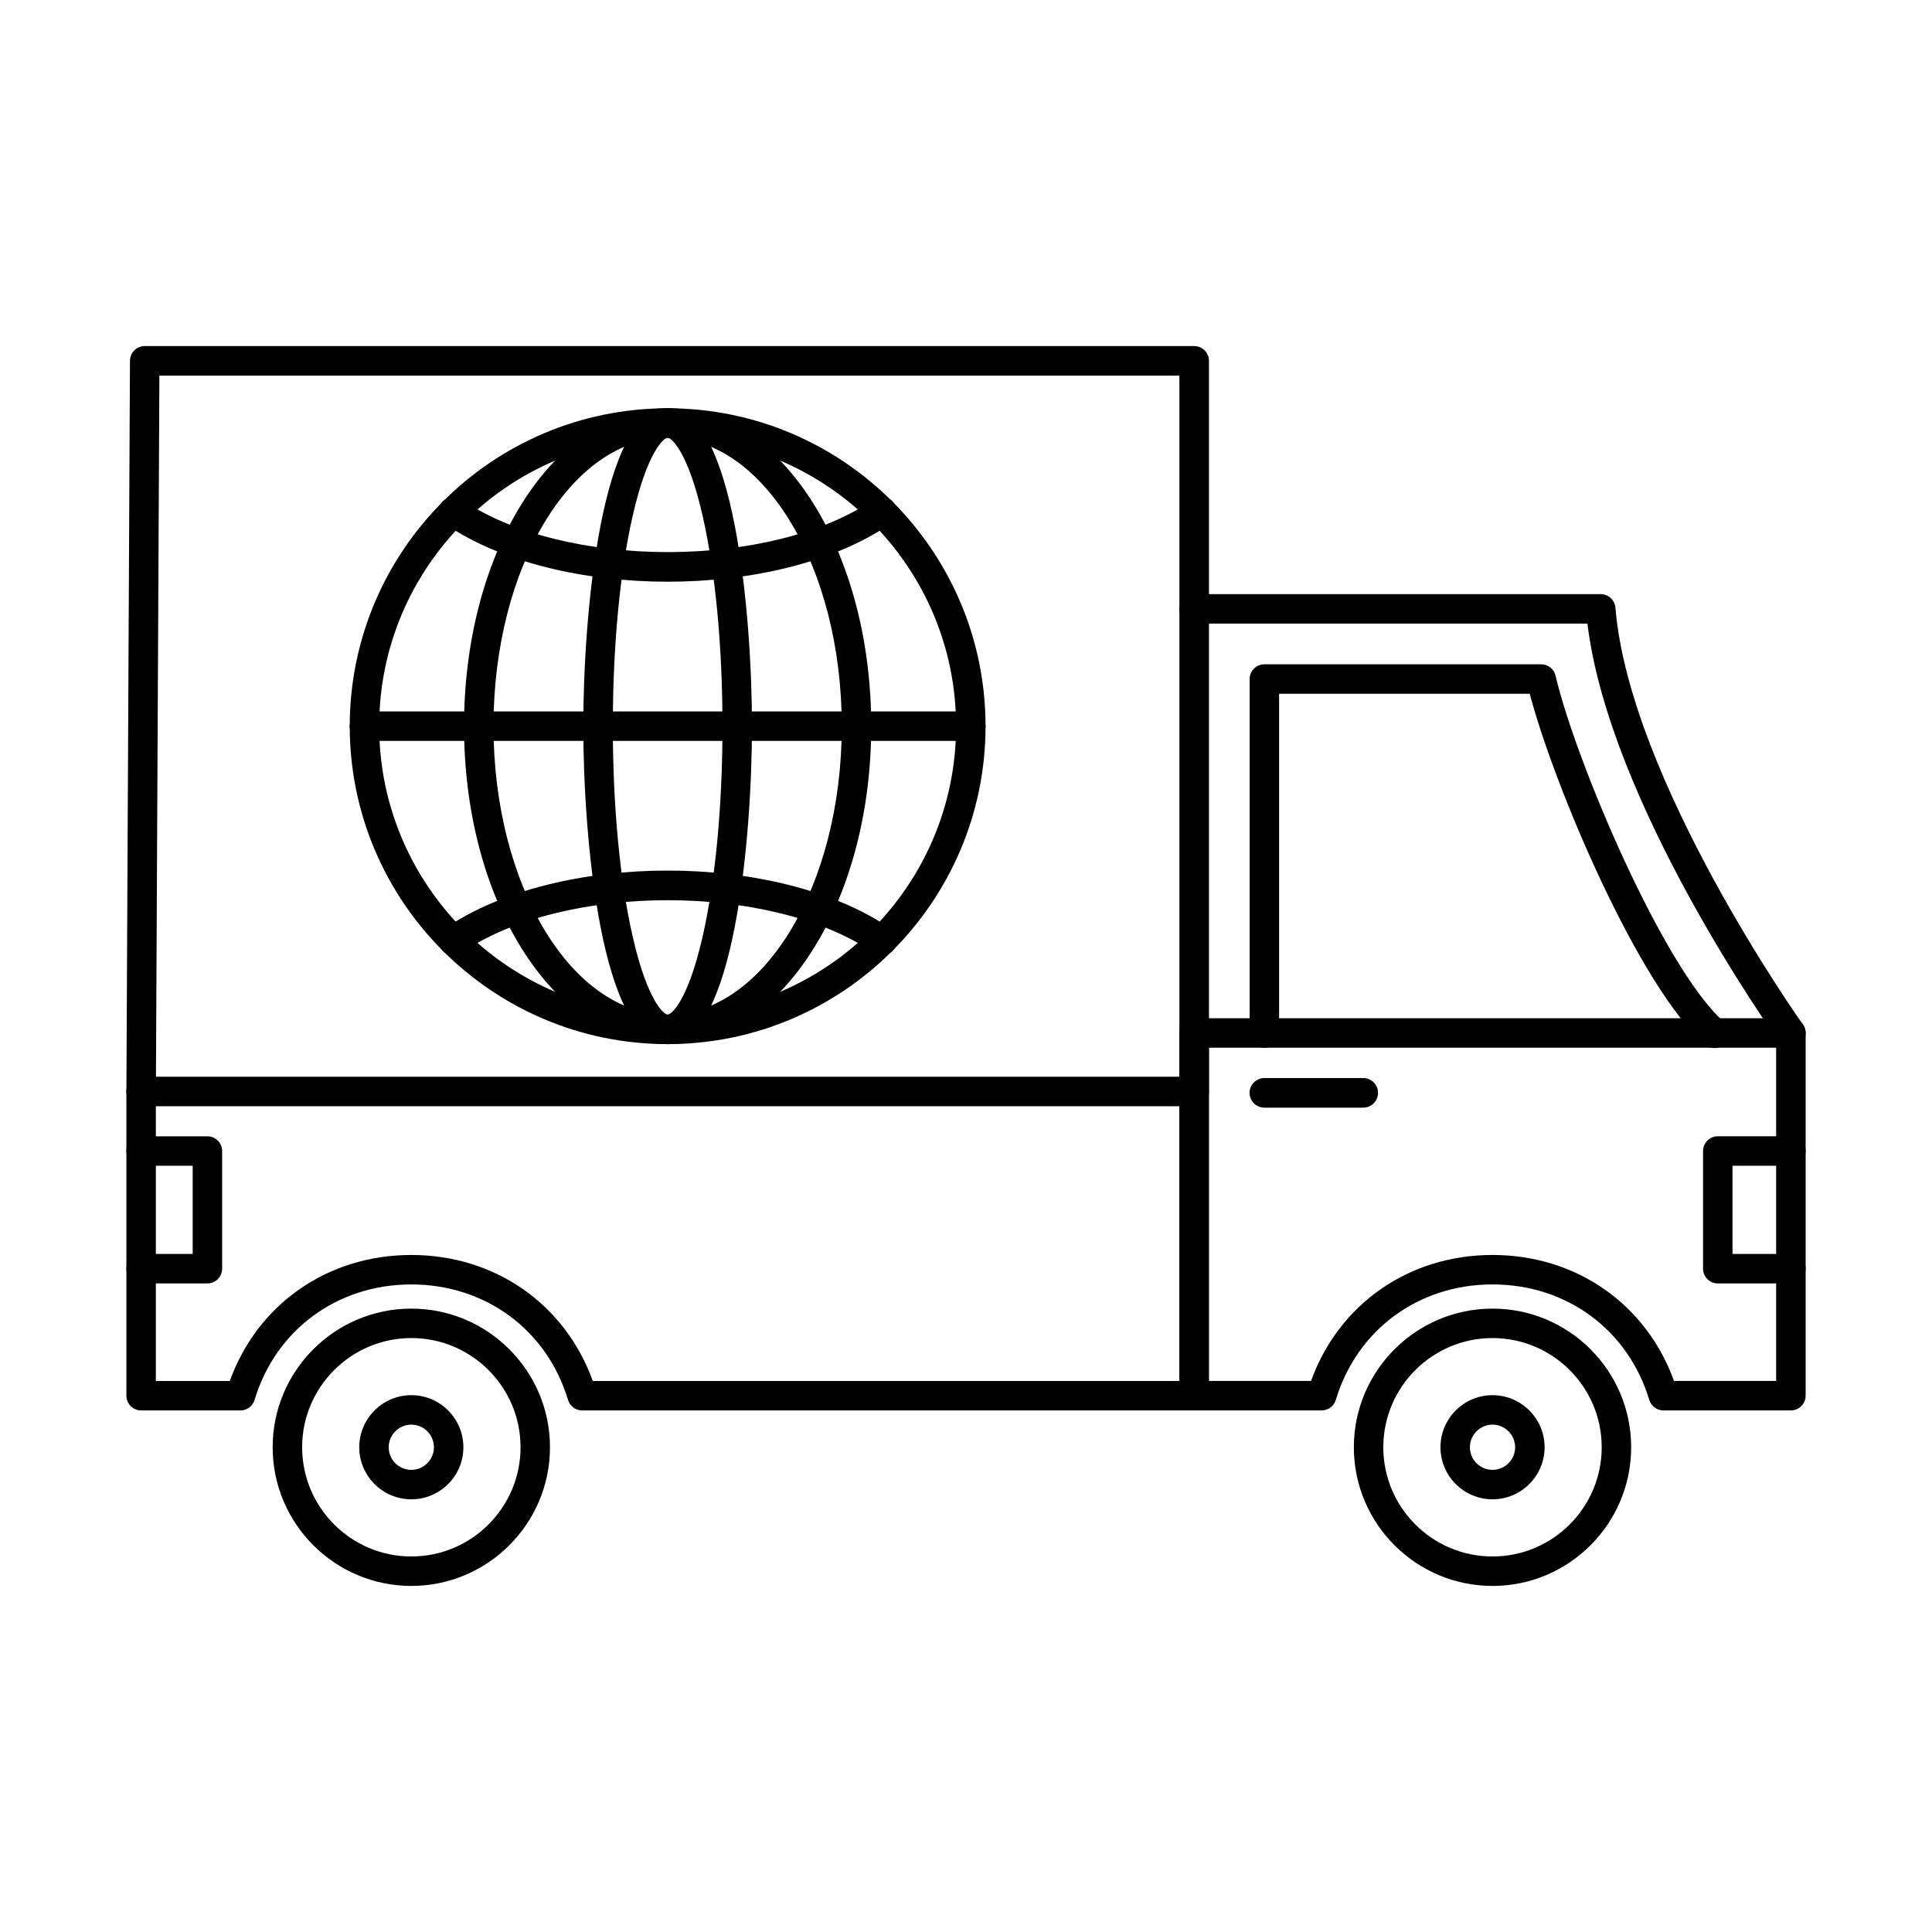
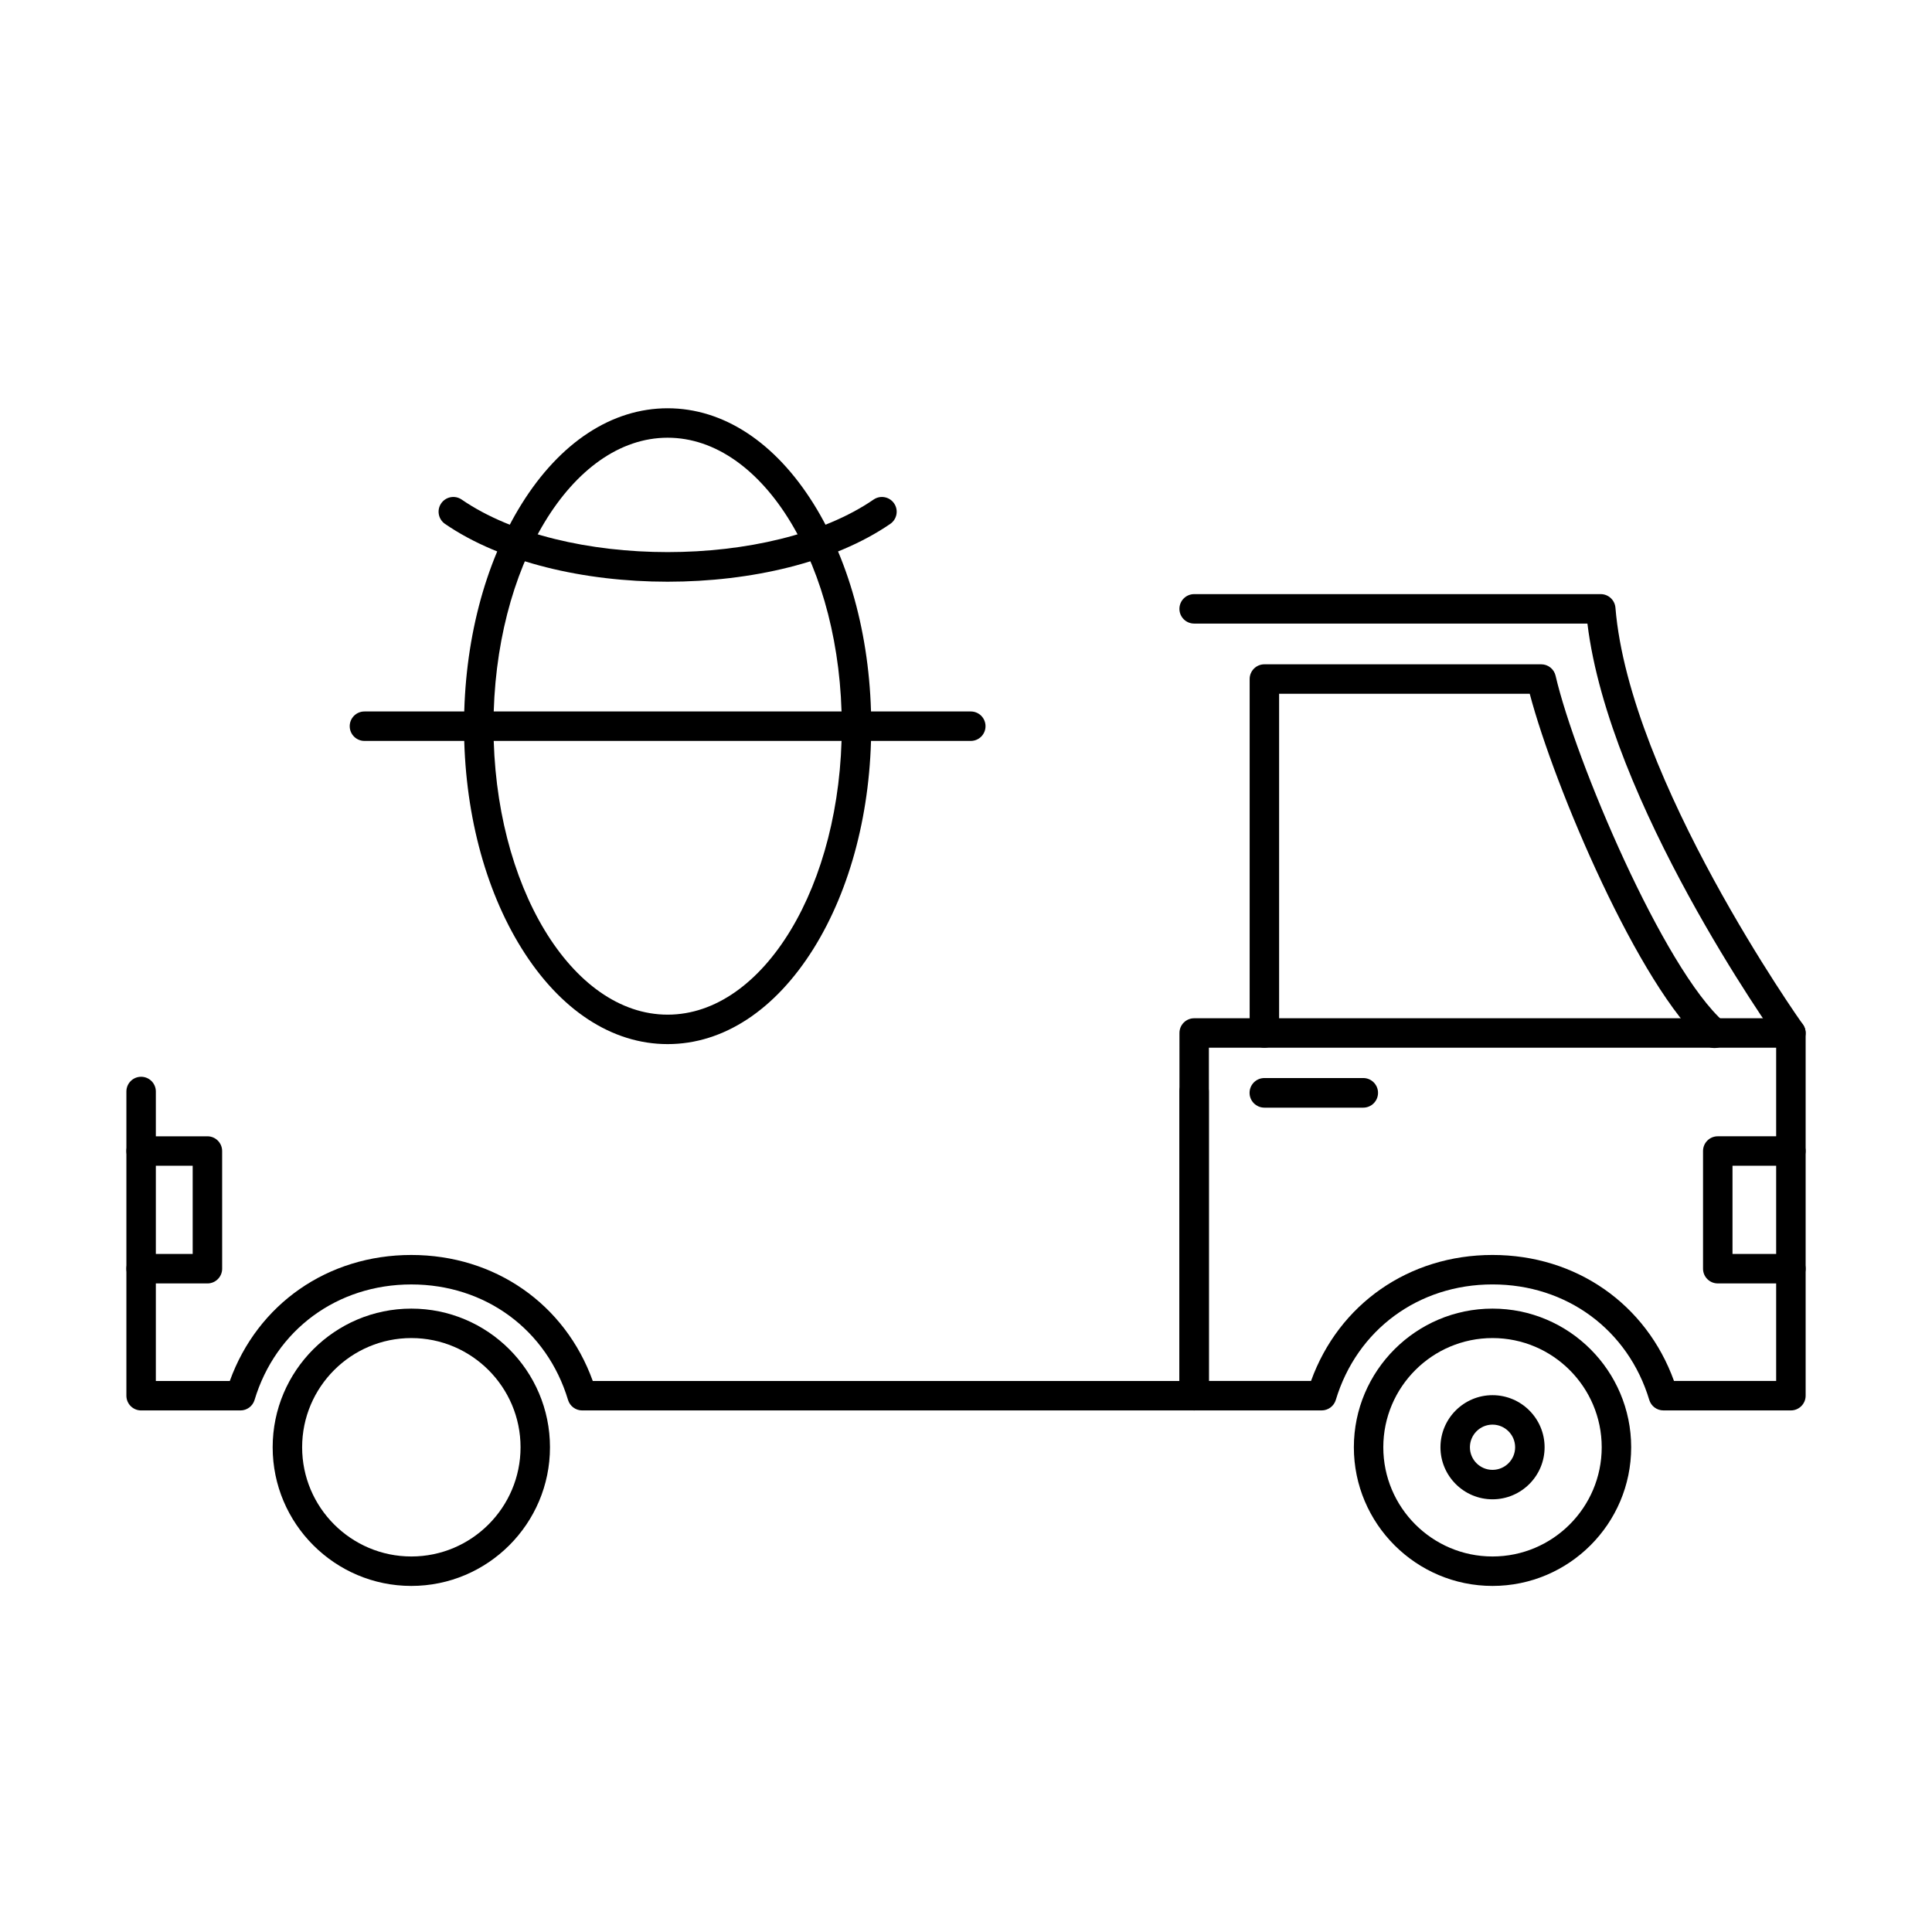
<svg xmlns="http://www.w3.org/2000/svg" fill="#000000" width="800px" height="800px" version="1.1" viewBox="144 144 512 512">
  <g fill-rule="evenodd">
    <path d="m460.46 517.78h-162.18c-1.719 0-3.242-1.129-3.742-2.773-5.598-18.602-21.906-30.617-41.535-30.617-19.637 0-35.945 12.016-41.543 30.617-0.5 1.648-2.012 2.773-3.742 2.773h-26.316c-2.156 0-3.906-1.746-3.906-3.902v-80.621c0-2.156 1.746-3.902 3.902-3.902s3.902 1.75 3.902 3.902v76.715h19.598c7.359-20.379 25.93-33.391 48.102-33.391 22.16 0 40.742 13.012 48.09 33.391h155.46v-76.715c0-2.156 1.746-3.902 3.902-3.902s3.902 1.75 3.902 3.902v80.617c0 2.156-1.75 3.902-3.906 3.902z" />
    <path d="m587.63 509.97h27.07v-88.312h-150.33v88.312h27.066c7.352-20.379 25.93-33.391 48.09-33.391 22.168 0 40.742 13.012 48.102 33.391zm30.977 7.805h-33.789c-1.727 0-3.242-1.129-3.742-2.773-5.598-18.602-21.906-30.617-41.543-30.617-19.629 0-35.934 12.016-41.535 30.617-0.5 1.648-2.023 2.773-3.742 2.773h-33.789c-2.156 0-3.902-1.746-3.902-3.902l0.004-96.121c0-2.156 1.746-3.902 3.902-3.902h158.14c2.156 0 3.902 1.75 3.902 3.902v96.121c0 2.156-1.75 3.902-3.902 3.902z" />
    <path d="m618.6 421.66c-1.223 0-2.422-0.57-3.184-1.637-1.867-2.633-44.961-63.41-50.734-110.77h-104.22c-2.156 0-3.902-1.746-3.902-3.902 0.004-2.156 1.75-3.902 3.902-3.902h107.75c2.031 0 3.719 1.566 3.894 3.59 3.742 45.652 49.207 109.8 49.668 110.45 1.262 1.746 0.855 4.188-0.906 5.438-0.691 0.488-1.484 0.73-2.266 0.73z" />
    <path d="m598.36 421.74c-0.914 0-1.832-0.324-2.57-0.965-17.332-15.195-39.797-67.941-46.395-92.918h-66.418v89.898c0 2.156-1.75 3.902-3.902 3.902-2.156 0-3.902-1.75-3.902-3.902v-93.805c0-2.156 1.746-3.902 3.902-3.902h73.371c1.816 0 3.394 1.262 3.801 3.031 5.176 22.324 28.613 77.723 44.695 91.82 1.617 1.422 1.777 3.894 0.355 5.508-0.77 0.883-1.852 1.332-2.938 1.332z" />
    <path d="m253.01 498.6c-15.961 0-28.941 12.98-28.941 28.941 0 15.957 12.98 28.941 28.941 28.941 15.957 0 28.941-12.98 28.941-28.941 0-15.961-12.98-28.941-28.938-28.941zm0 65.688c-20.27 0-36.75-16.488-36.75-36.746 0-20.27 16.477-36.746 36.746-36.746 20.258 0 36.746 16.477 36.746 36.746 0 20.258-16.488 36.746-36.746 36.746z" />
-     <path d="m539.53 498.6c-15.961 0-28.941 12.98-28.941 28.941 0 15.957 12.98 28.941 28.941 28.941 15.961 0 28.941-12.98 28.941-28.941 0-15.961-12.98-28.941-28.938-28.941zm0 65.688c-20.258 0-36.746-16.488-36.746-36.746 0-20.27 16.488-36.746 36.746-36.746 20.27 0 36.746 16.477 36.746 36.746 0 20.258-16.477 36.746-36.746 36.746z" />
-     <path d="m253.01 521.54c-3.312 0-6 2.695-6 6 0 3.305 2.684 5.988 5.996 5.988 3.305 0 5.988-2.684 5.988-5.988 0-3.305-2.684-5.996-5.984-6zm0 19.793c-7.613 0-13.805-6.191-13.805-13.793 0-7.613 6.191-13.805 13.805-13.805 7.606 0 13.793 6.191 13.793 13.805 0 7.602-6.191 13.793-13.793 13.793z" />
+     <path d="m539.53 498.6c-15.961 0-28.941 12.98-28.941 28.941 0 15.957 12.98 28.941 28.941 28.941 15.961 0 28.941-12.98 28.941-28.941 0-15.961-12.98-28.941-28.938-28.941m0 65.688c-20.258 0-36.746-16.488-36.746-36.746 0-20.27 16.488-36.746 36.746-36.746 20.27 0 36.746 16.477 36.746 36.746 0 20.258-16.477 36.746-36.746 36.746z" />
    <path d="m539.53 521.54c-3.301 0-5.988 2.695-5.988 6 0 3.305 2.684 5.988 5.988 5.988 3.305 0 5.996-2.684 5.996-5.988 0-3.305-2.695-5.996-5.996-6zm0 19.793c-7.602 0-13.793-6.191-13.793-13.793 0-7.613 6.191-13.805 13.793-13.805 7.613 0 13.805 6.191 13.805 13.805 0 7.602-6.191 13.793-13.805 13.793z" />
    <path d="m505.27 437.54h-26.195c-2.164 0-3.926-1.758-3.926-3.922 0-2.176 1.758-3.926 3.926-3.926h26.195c2.168 0 3.922 1.75 3.922 3.926 0 2.164-1.758 3.922-3.922 3.922z" />
-     <path d="m185.33 429.34h271.22v-185.8h-270.31zm275.14 7.828h-279.06c-1.047 0-2.043-0.418-2.777-1.16-0.742-0.734-1.148-1.738-1.137-2.773l0.945-193.63c0.012-2.156 1.758-3.891 3.914-3.891h278.12c2.168 0 3.914 1.758 3.914 3.914v193.63c0 1.035-0.418 2.035-1.148 2.766-0.73 0.73-1.727 1.148-2.766 1.148z" />
    <path d="m618.6 484.12h-19.375c-2.156 0-3.902-1.746-3.902-3.902v-31.188c0-2.156 1.746-3.902 3.902-3.902h19.375c2.156 0 3.902 1.75 3.902 3.902 0 2.164-1.75 3.902-3.902 3.902h-15.469v23.379h15.473c2.156 0 3.902 1.75 3.902 3.902s-1.75 3.902-3.902 3.902z" />
    <path d="m198.97 484.12h-17.566c-2.156 0-3.906-1.746-3.906-3.902s1.75-3.902 3.902-3.902h13.664v-23.379h-13.66c-2.156 0-3.906-1.738-3.906-3.902 0-2.156 1.75-3.902 3.902-3.902h17.566c2.156 0 3.902 1.75 3.902 3.902l0.004 31.188c0 2.156-1.75 3.902-3.902 3.902z" />
-     <path d="m320.93 260c-42.141 0-76.441 34.297-76.441 76.453 0 42.145 34.297 76.441 76.441 76.441 42.156 0 76.441-34.297 76.441-76.441 0.004-42.156-34.285-76.449-76.441-76.453zm0 160.7c-46.453 0-84.246-37.793-84.246-84.246 0-46.465 37.793-84.258 84.246-84.258 46.453 0 84.25 37.793 84.25 84.258 0 46.453-37.793 84.25-84.246 84.246z" />
    <path d="m320.93 298.16c-22.059 0-44.117-5.102-59.008-15.328-1.77-1.23-2.227-3.66-1.008-5.43 1.223-1.781 3.648-2.238 5.43-1.016 27.039 18.57 82.133 18.57 109.17 0 1.781-1.219 4.207-0.762 5.43 1.016 1.223 1.77 0.773 4.199-1.008 5.43-14.891 10.227-36.949 15.328-59.008 15.328z" />
    <path d="m320.93 260c-25.441 0-46.148 34.297-46.148 76.453 0.004 42.145 20.707 76.441 46.148 76.441 25.453 0 46.148-34.297 46.148-76.441 0-42.156-20.695-76.449-46.148-76.453zm0 160.7c-14.758 0-28.512-9.016-38.699-25.371-9.84-15.785-15.258-36.695-15.258-58.875 0-22.18 5.418-43.098 15.258-58.887 10.188-16.355 23.938-25.371 38.699-25.371 14.77 0 28.512 9.016 38.707 25.371 9.832 15.785 15.246 36.707 15.246 58.887 0.004 22.18-5.418 43.09-15.246 58.875-10.195 16.355-23.938 25.371-38.707 25.371z" />
-     <path d="m320.93 260.01c-0.953 0-5.316 3.477-9.219 20.504-3.422 14.891-5.305 34.754-5.305 55.938 0 21.172 1.879 41.035 5.305 55.938 3.906 17.016 8.266 20.492 9.219 20.492 0.957 0 5.328-3.477 9.23-20.492 3.414-14.902 5.305-34.766 5.305-55.938 0-21.184-1.891-41.047-5.305-55.938-3.902-17.027-8.273-20.504-9.23-20.504zm0 160.7c-17.676 0-22.352-55.113-22.352-84.258s4.676-84.258 22.352-84.258c17.688 0 22.352 55.113 22.352 84.258s-4.664 84.258-22.352 84.258z" />
-     <path d="m377.72 397.17c-0.75 0-1.523-0.223-2.207-0.68-27.039-18.57-82.133-18.57-109.17 0-1.777 1.219-4.207 0.762-5.43-1.008-1.219-1.777-0.762-4.207 1.008-5.43 29.785-20.453 88.242-20.453 118.02 0 1.781 1.219 2.227 3.648 1.008 5.43-0.75 1.098-1.973 1.688-3.223 1.688z" />
    <path d="m401.27 340.35h-160.69c-2.156 0-3.902-1.75-3.902-3.902 0-2.156 1.75-3.902 3.902-3.902h160.69c2.168 0 3.902 1.75 3.902 3.902 0 2.156-1.738 3.902-3.902 3.902z" />
  </g>
</svg>